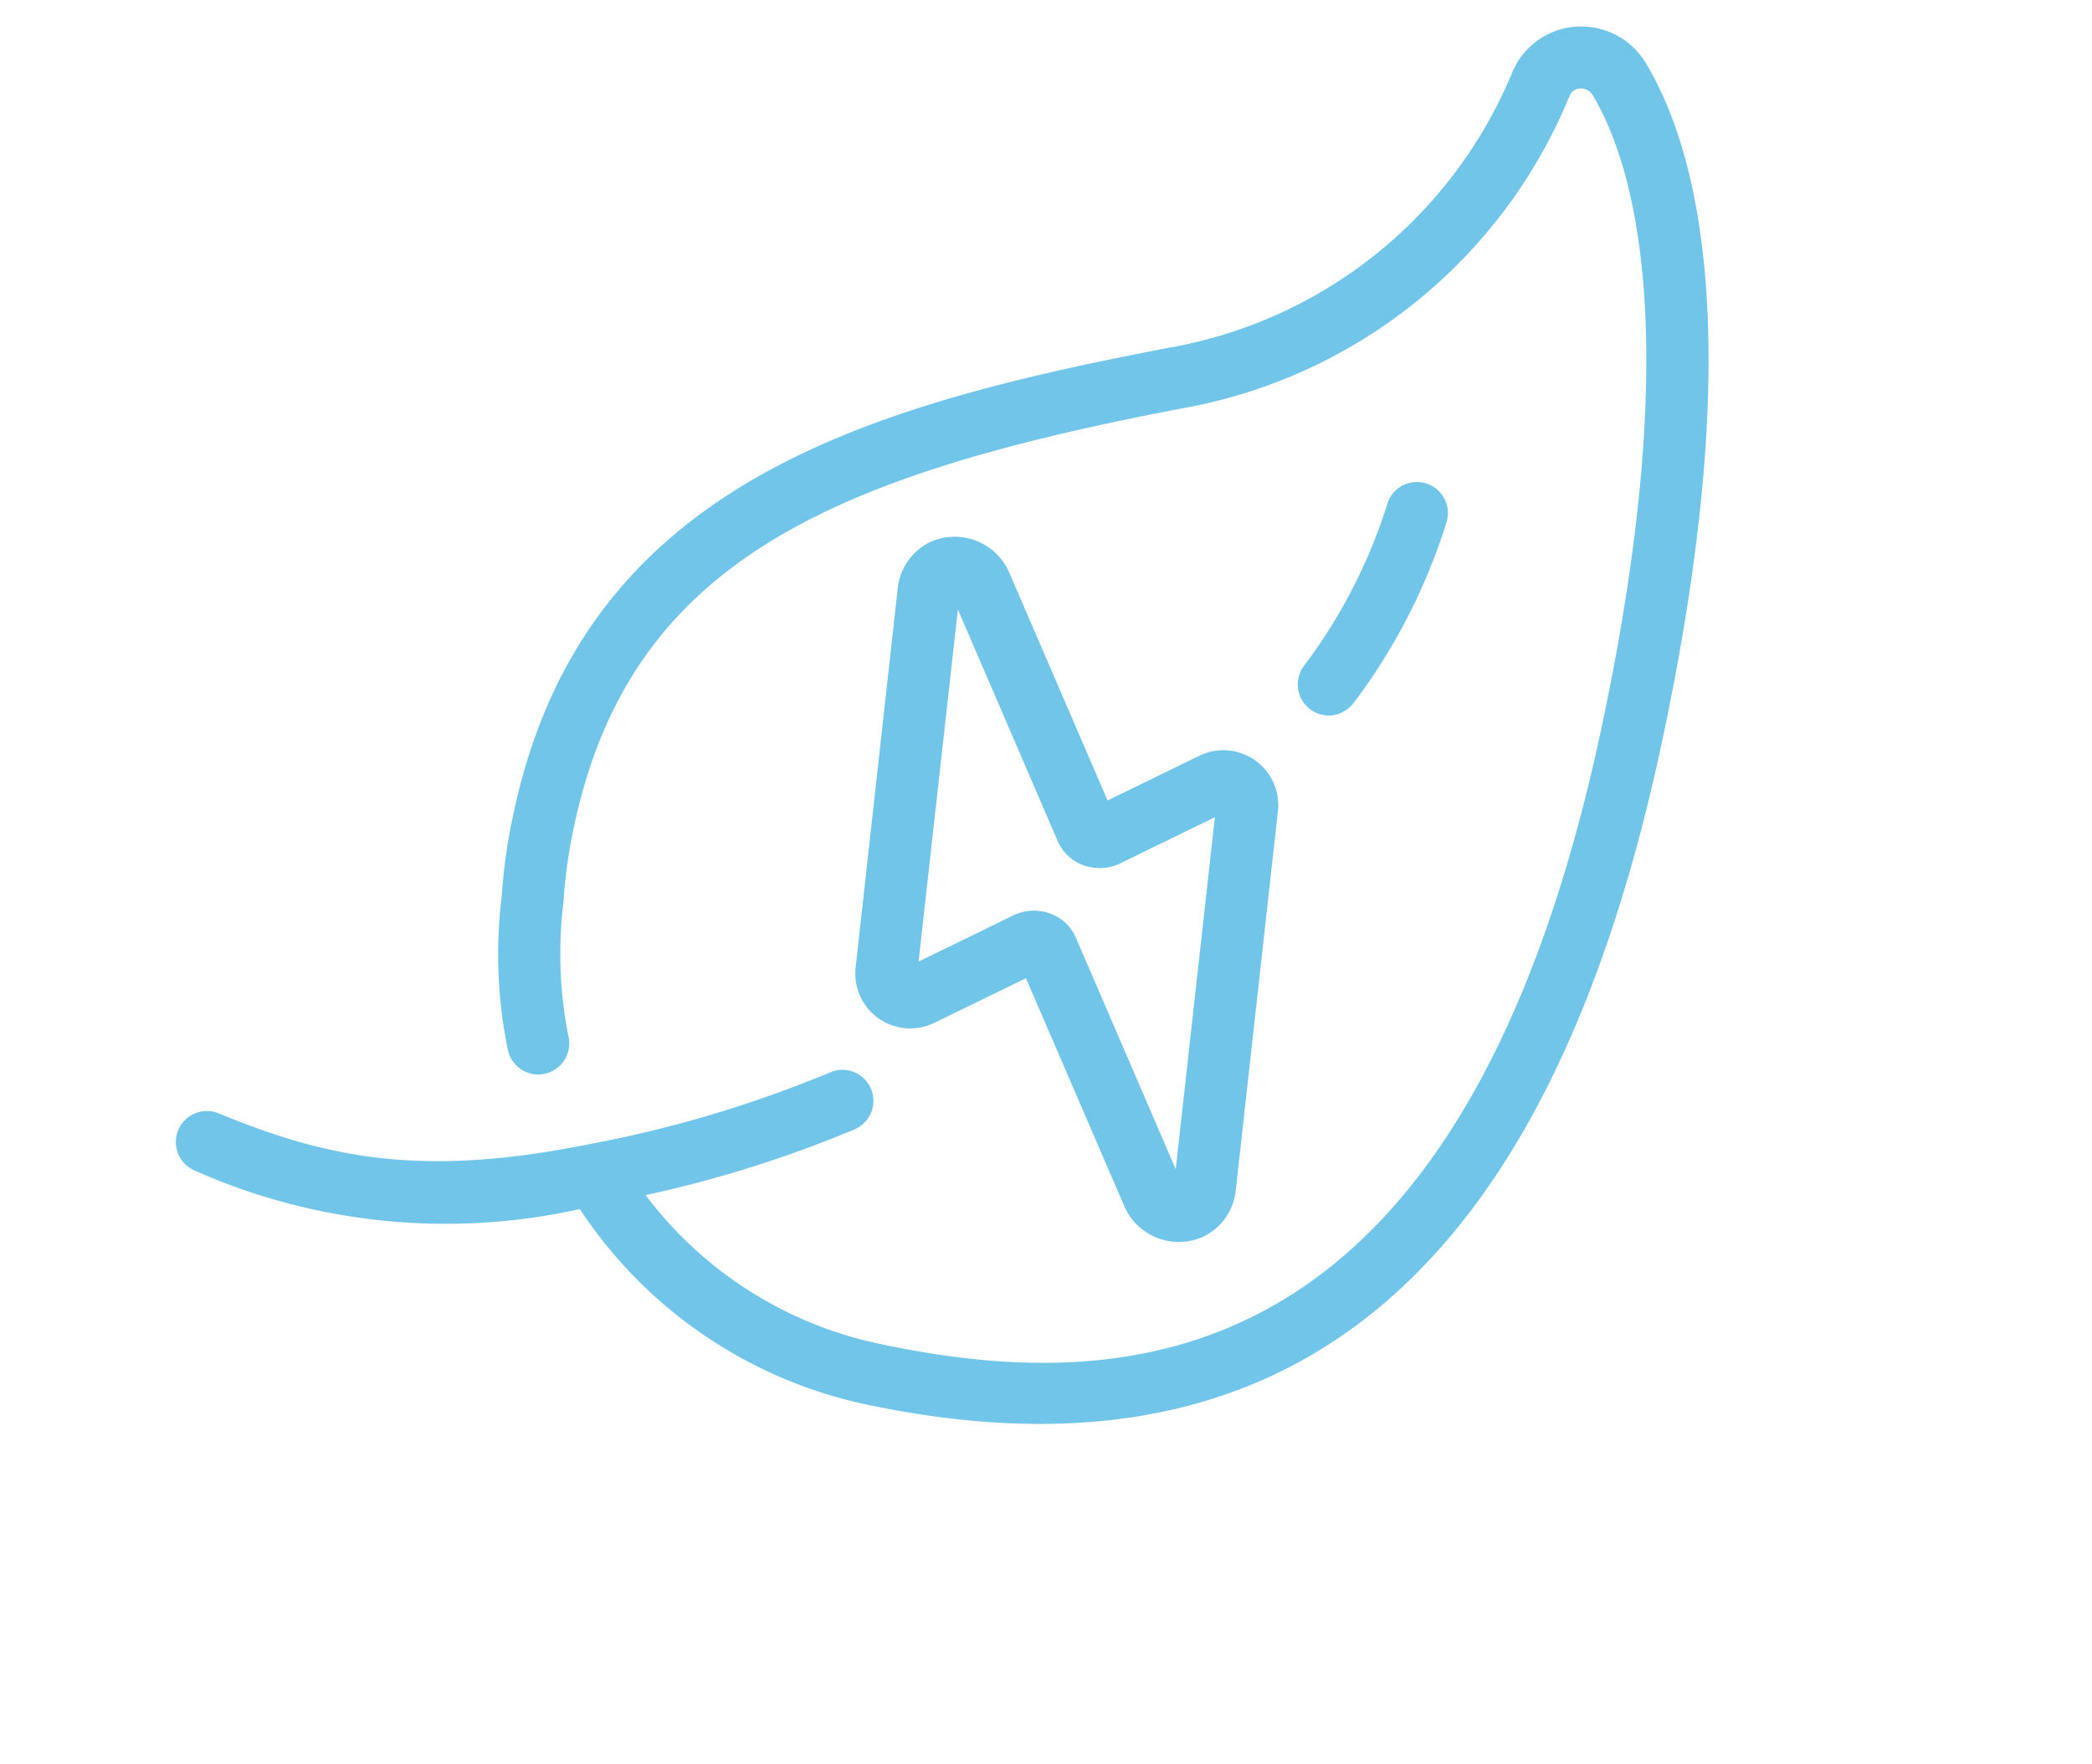
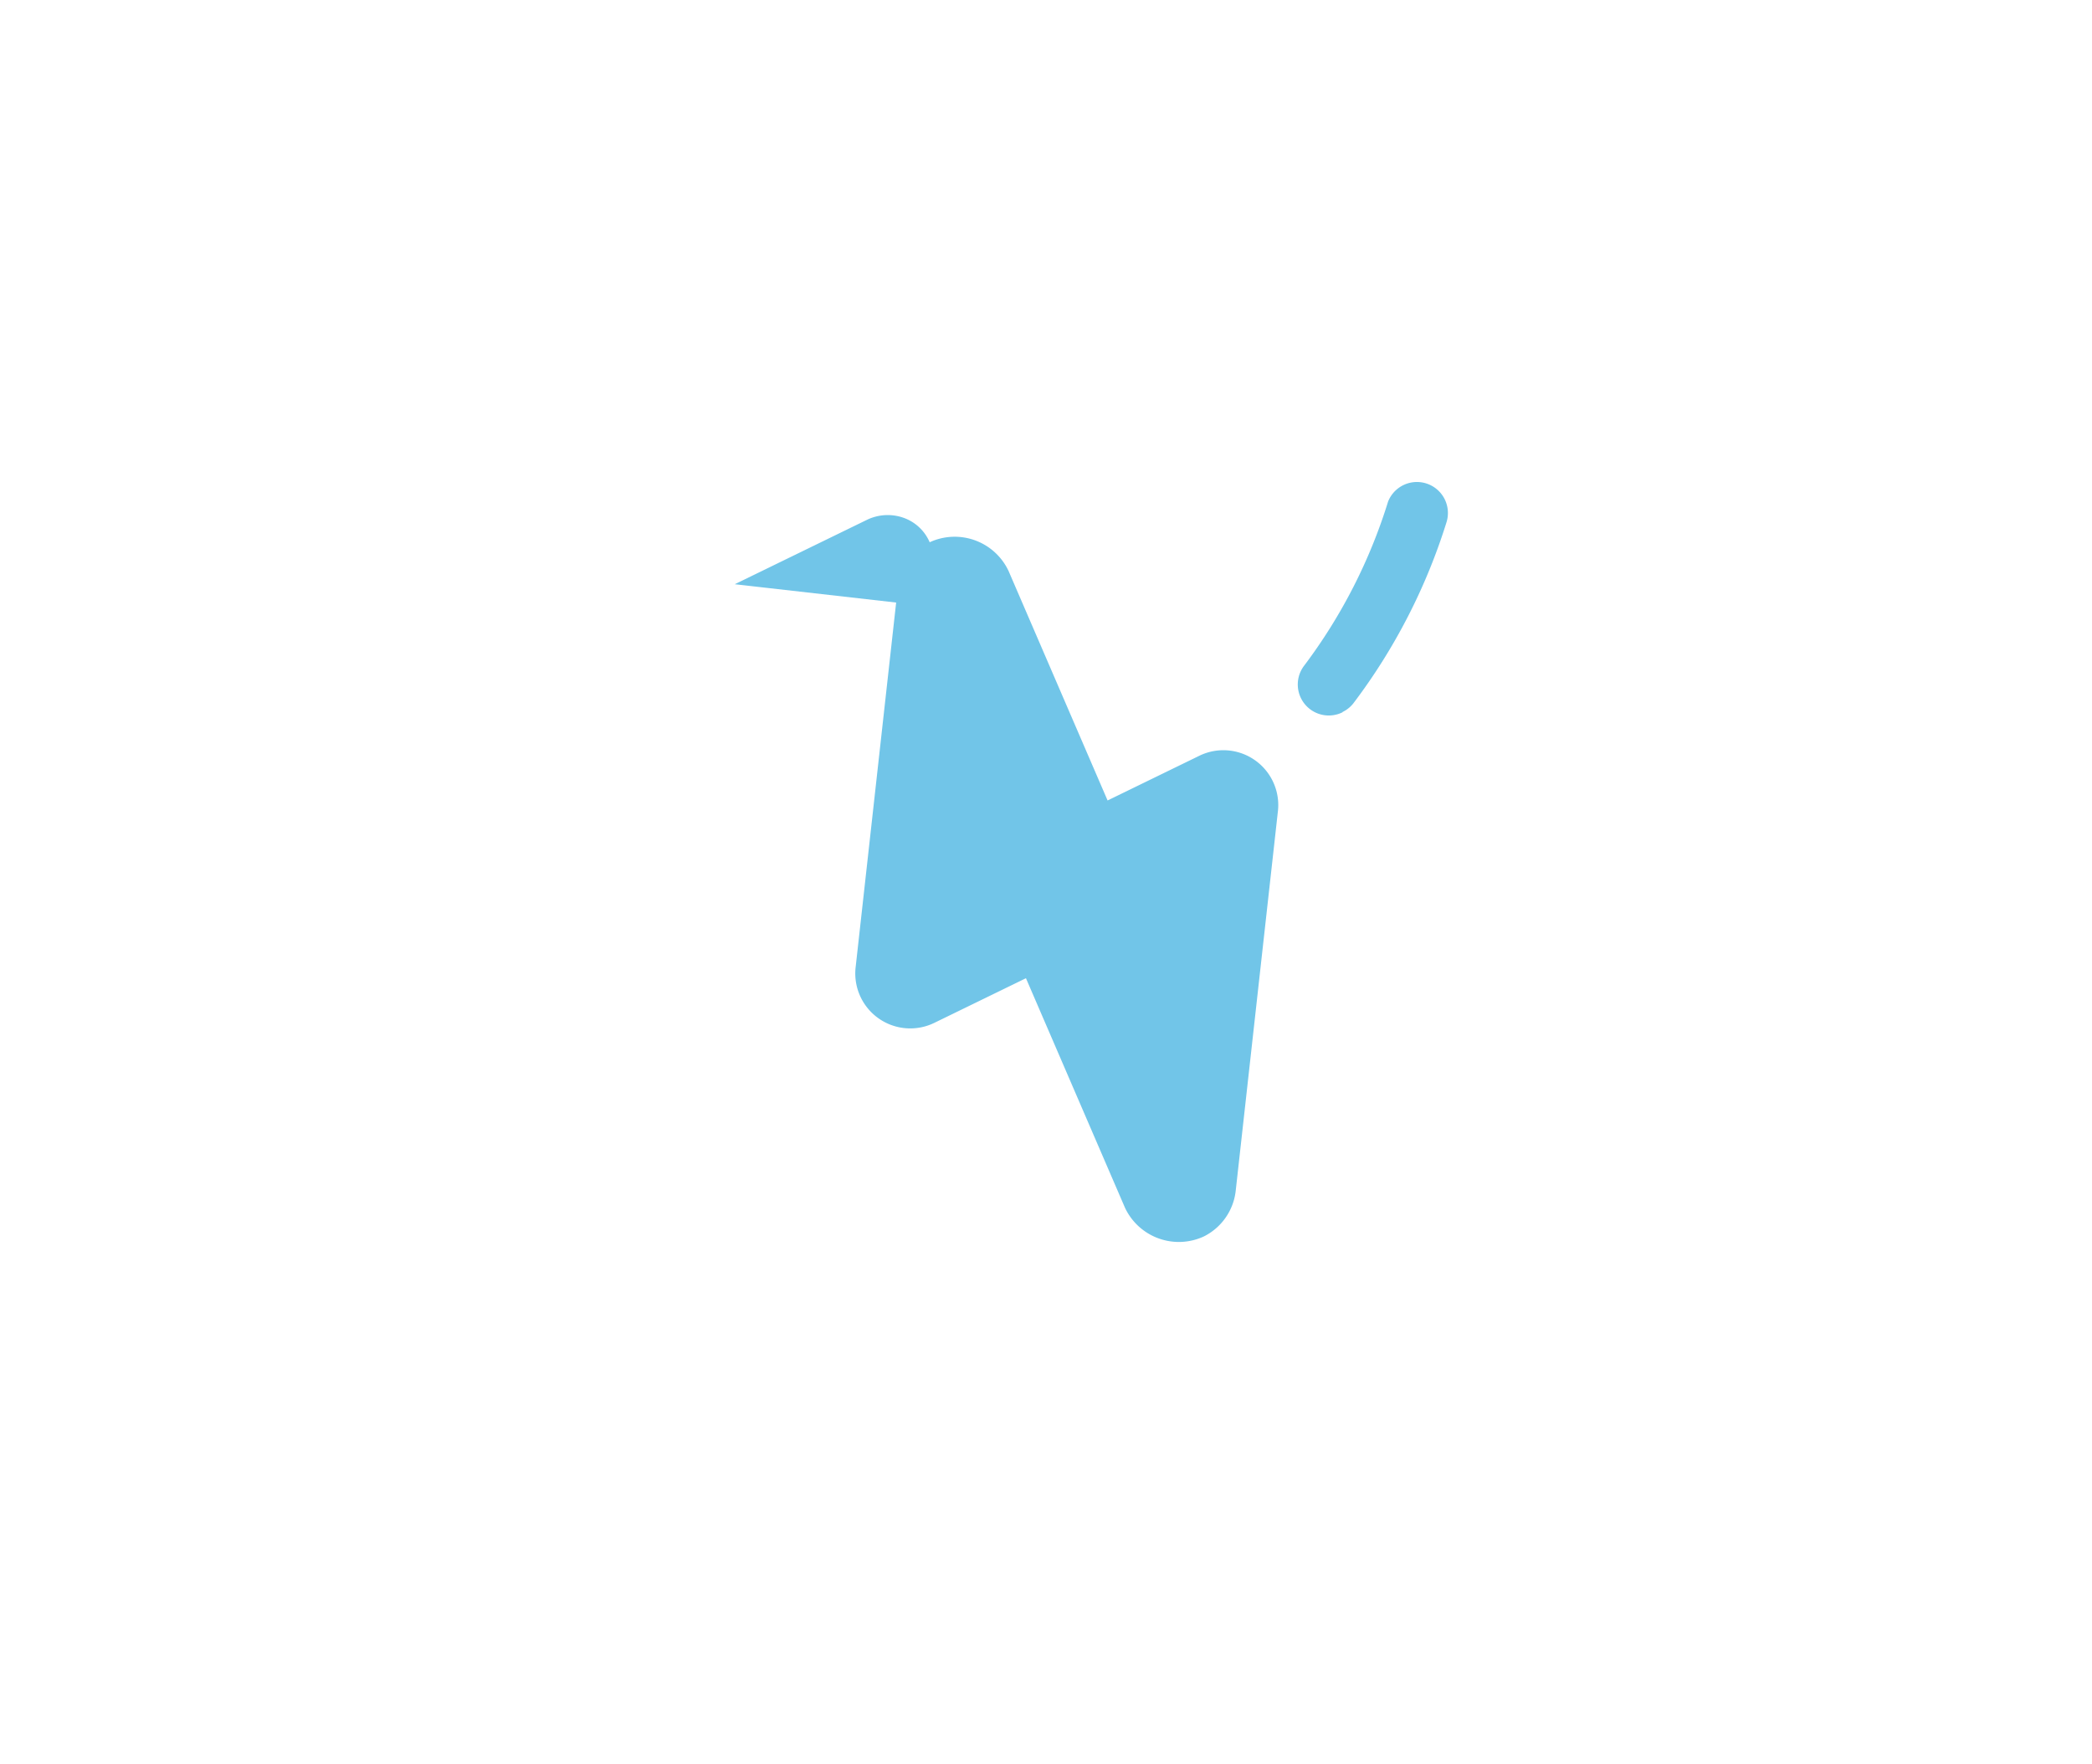
<svg xmlns="http://www.w3.org/2000/svg" width="91.904" height="77.477" viewBox="0 0 91.904 77.477">
  <g id="ico_erneuerbare_energie" transform="matrix(0.899, -0.438, 0.438, 0.899, -1.796, 35.506)">
-     <path id="Shape" d="M35.481,6a2.557,2.557,0,0,0-2.145,1.2L24.4,21.327a2.415,2.415,0,0,0,2.01,3.742h4.485l-.505,10.965A2.614,2.614,0,0,0,32.95,38.69a2.557,2.557,0,0,0,2.145-1.2l8.935-14.123a2.411,2.411,0,0,0-2.006-3.747H37.539l.505-10.965A2.614,2.614,0,0,0,35.481,6Zm5.974,16.345-8.32,13.148.512-11.055a1.957,1.957,0,0,0-.545-1.453,2.091,2.091,0,0,0-1.511-.64H26.976L35.3,9.2l-.512,11.055a1.957,1.957,0,0,0,.545,1.453,2.091,2.091,0,0,0,1.509.64Z" transform="translate(7.966 2.171)" fill="#71c5e8" />
+     <path id="Shape" d="M35.481,6a2.557,2.557,0,0,0-2.145,1.2L24.4,21.327a2.415,2.415,0,0,0,2.01,3.742h4.485l-.505,10.965A2.614,2.614,0,0,0,32.95,38.69a2.557,2.557,0,0,0,2.145-1.2l8.935-14.123a2.411,2.411,0,0,0-2.006-3.747H37.539l.505-10.965A2.614,2.614,0,0,0,35.481,6Za1.957,1.957,0,0,0-.545-1.453,2.091,2.091,0,0,0-1.511-.64H26.976L35.3,9.2l-.512,11.055a1.957,1.957,0,0,0,.545,1.453,2.091,2.091,0,0,0,1.509.64Z" transform="translate(7.966 2.171)" fill="#71c5e8" />
    <path id="Path" d="M42.365,18.83a1.346,1.346,0,0,0,.6-.136,26.022,26.022,0,0,0,7.17-5.369A1.362,1.362,0,0,0,48.211,11.4a23.554,23.554,0,0,1-6.451,4.853,1.362,1.362,0,0,0,.6,2.588Z" transform="translate(14.119 3.988)" fill="#71c5e8" />
-     <path id="Path-2" data-name="Path" d="M29.221,29.913a1.362,1.362,0,1,0,.063-2.724,52.828,52.828,0,0,1-10.921-1.813c-7.171-1.869-10.556-4.469-13.98-8.329a1.363,1.363,0,1,0-2.043,1.806A27.154,27.154,0,0,0,16.8,27.772a20.073,20.073,0,0,0,7.448,13.147c5.744,4.5,11.41,6.753,17.053,6.753,9.016,0,17.979-5.757,27.057-17.313,11.144-14.185,13-22.7,12.591-27.352A3.318,3.318,0,0,0,78.9.247a3.269,3.269,0,0,0-3.355.533A20.063,20.063,0,0,1,56.6,5.081c-13.151-3.55-25.706-5.792-34.733,5.7a24.245,24.245,0,0,0-2.119,3.115,20.878,20.878,0,0,0-2.724,6.195,1.363,1.363,0,1,0,2.64.681,18.558,18.558,0,0,1,2.385-5.417A22.64,22.64,0,0,1,24,12.466C31.288,3.2,40.831,3.645,55.89,7.712A22.7,22.7,0,0,0,77.315,2.848a.523.523,0,0,1,.545-.082.591.591,0,0,1,.372.49c.3,3.405-.87,11.223-12.02,25.42-18.173,23.114-31.689,16.831-40.279,10.1a17.345,17.345,0,0,1-6.266-10.288,52.557,52.557,0,0,0,9.494,1.423Z" transform="translate(0 0)" fill="#71c5e8" />
  </g>
</svg>